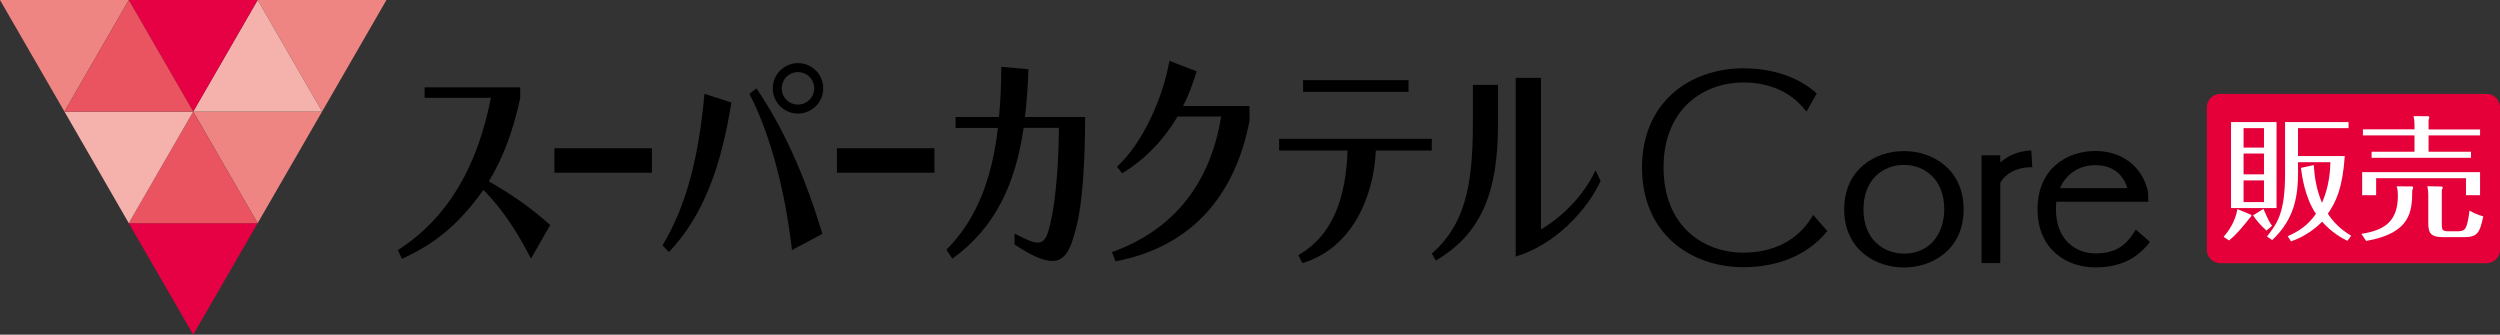
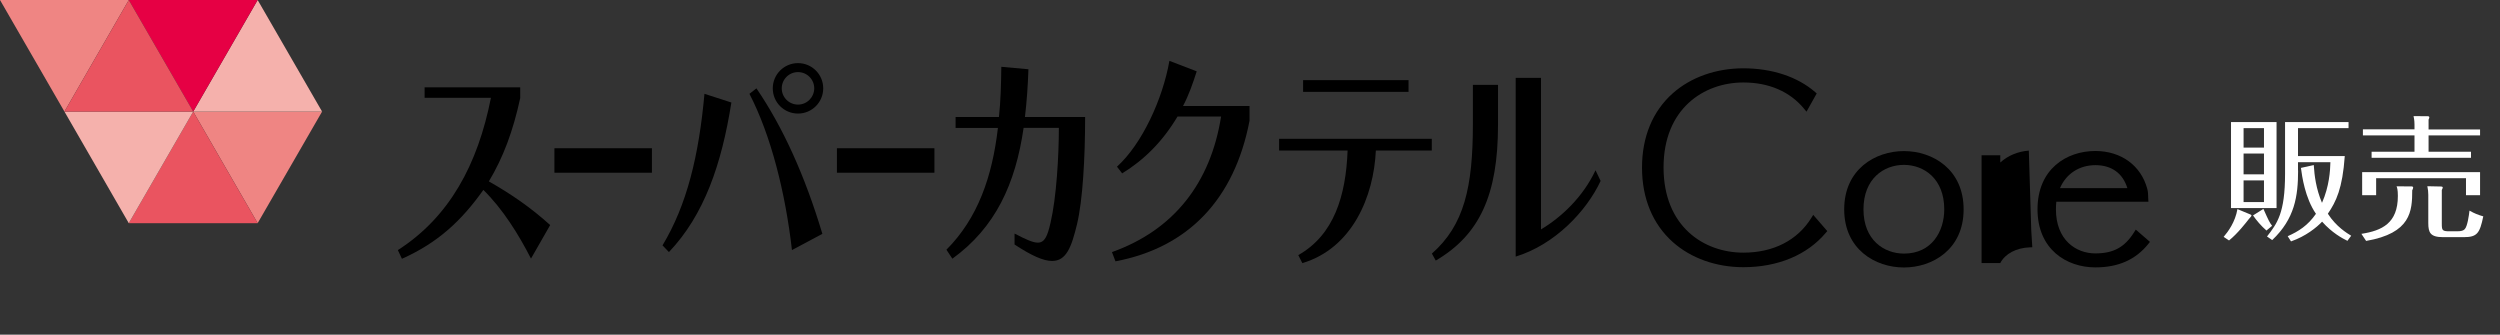
<svg xmlns="http://www.w3.org/2000/svg" version="1.1" id="レイヤー_1" x="0px" y="0px" viewBox="0 0 264.6 35.42" style="enable-background:new 0 0 264.6 35.42;" xml:space="preserve">
  <rect x="0" y="0" width="264.6" height="35.42" fill="#333333" stroke="none" />
  <style type="text/css"> .st0{fill:#E60039;} .st1{fill:#FFFFFF;} .st2{fill:#EF8583;} .st3{fill:#E60044;} .st4{fill:#EA5460;} .st5{fill:#F5B1AC;} </style>
  <g>
    <g>
      <g>
-         <path class="st0" d="M264.6,26.44c0,0.78-0.64,1.42-1.42,1.42h-28.19c-0.78,0-1.42-0.64-1.42-1.42V11.36 c0-0.78,0.64-1.42,1.42-1.42h28.19c0.78,0,1.42,0.64,1.42,1.42V26.44z" />
        <g>
          <path class="st1" d="M238.23,22.72c0.04,0.01,0.07,0.06,0.07,0.11c0,0.04-0.08,0.13-0.27,0.34c-0.31,0.4-1.22,1.57-2.11,2.28 l-0.57-0.38c0.47-0.55,1.23-1.57,1.46-2.94L238.23,22.72z M240.95,12.92v9.1h-4.82v-9.1H240.95z M239.62,15.62v-2.06h-2.16v2.06 H239.62z M237.46,16.25v2.2h2.16v-2.2H237.46z M237.46,19.09v2.3h2.16v-2.3H237.46z M239.56,22.11 c0.57,1.28,0.64,1.42,0.92,1.79l-0.6,0.5c-0.58-0.51-1.06-1.08-1.42-1.6L239.56,22.11z M243.23,18.05c0,2.71-0.35,5.1-2.74,7.36 l-0.55-0.38c1.08-1.39,1.91-2.47,1.91-6.65v-5.46h6.72v0.64h-5.35v2.96h4.95c-0.24,3.43-0.91,4.81-1.79,6.1 c0.88,1.38,2.06,2.08,2.47,2.33l-0.4,0.54c-0.55-0.27-1.63-0.85-2.68-2.03c-0.57,0.61-1.73,1.55-3.29,2.09l-0.35-0.55 c1.15-0.51,2.13-1.13,2.99-2.37c-1.16-1.69-1.47-3.97-1.59-4.86l1.36-0.3c0.07,1.13,0.24,2.5,0.87,4 c0.77-1.74,0.87-3.42,0.89-4.3h-3.43V18.05z" />
          <path class="st1" d="M249.93,24.75c2.18-0.34,3.86-1.12,3.86-4.01c0-0.67-0.08-0.89-0.14-1.02l1.6,0.01 c0.07,0,0.16,0.03,0.16,0.13c0,0.08-0.06,0.21-0.1,0.28c0,2.2-0.13,4.54-4.88,5.36L249.93,24.75z M262.49,18.22v2.44H261v-1.8 h-9.51v1.8h-1.48v-2.44H262.49z M262.49,13.69v0.64h-5.45v1.73h4.49v0.64h-10.52v-0.64h4.54v-1.73h-5.46v-0.64h5.46v-0.52 c0-0.11,0-0.43-0.1-0.88l1.5,0.01c0.11,0,0.17,0.04,0.17,0.13c0,0.06-0.03,0.11-0.08,0.23v1.04H262.49z M258.58,25.1 c-1.36,0-1.57-0.48-1.57-1.5v-2.98c0-0.34-0.03-0.54-0.1-0.91l1.47,0.03c0.07,0,0.16,0.03,0.16,0.11c0,0.07-0.06,0.17-0.1,0.26 v3.56c0,0.71,0.04,0.81,0.84,0.81h0.77c0.48,0,0.68-0.08,0.82-0.23c0.28-0.28,0.45-1.48,0.5-1.96c0.52,0.3,0.91,0.45,1.46,0.61 c-0.37,1.79-0.65,2.2-2.06,2.2H258.58z" />
        </g>
      </g>
    </g>
    <g>
-       <polygon class="st2" points="40.9,0 27.27,0 34.09,11.81 " />
      <polygon class="st2" points="34.09,11.81 20.45,11.81 27.27,23.62 " />
-       <polygon class="st3" points="27.27,23.62 13.63,23.62 20.45,35.42 " />
      <polygon class="st4" points="27.27,23.62 13.63,23.62 20.45,11.81 " />
      <polygon class="st5" points="34.09,11.81 20.45,11.81 27.27,0 " />
      <polygon class="st2" points="0,0 13.63,0 6.82,11.81 " />
      <polygon class="st5" points="13.63,23.62 6.82,11.81 20.45,11.81 " />
      <polygon class="st3" points="20.45,11.81 13.63,0 27.27,0 " />
      <polygon class="st4" points="20.45,11.81 13.63,0 6.82,11.81 " />
    </g>
    <g>
      <path d="M56.2,27.37c-1.31-2.56-2.97-5.23-5.04-7.27c-2.31,3.25-4.79,5.58-8.62,7.29l-0.43-0.92c5.45-3.49,8.46-9.06,9.85-16.12 h-7.02V9.24h10.12v1.14c-0.76,3.51-1.8,6.29-3.32,8.82c2.38,1.35,4.44,2.77,6.49,4.62L56.2,27.37z" />
      <path d="M70.12,25.97c2.58-4.28,3.85-9.49,4.44-16.04l2.85,0.92c-1.04,6.55-2.87,11.89-6.61,15.83L70.12,25.97z M83.82,26.47 c-0.68-6-2.21-12.13-4.5-16.54l0.74-0.58c2.83,4.15,5.14,9.27,6.98,15.4L83.82,26.47z" />
      <path d="M107.4,24.73c1.17,0.61,1.92,0.95,2.44,0.95c0.72,0,1.02-0.66,1.35-2.11c0.63-2.69,0.88-7.11,0.88-10.04h-3.73 c-0.86,5.92-2.97,10.54-7.54,13.85l-0.63-0.95c3.32-3.33,4.85-7.72,5.45-12.89h-4.48v-1.16h4.59c0.18-1.69,0.23-3.46,0.25-5.31 l2.87,0.26c-0.06,1.77-0.18,3.46-0.37,5.05h6.37c0,4.31-0.25,8.82-0.86,11.36c-0.59,2.43-1.13,3.88-2.64,3.88 c-0.92,0-2.17-0.56-3.97-1.74V24.73z" />
      <path d="M132.25,12.78c-1.6,8.32-6.49,13.42-14.19,14.88l-0.37-0.98c6.55-2.33,10.44-7.32,11.55-14.35h-4.61 c-1.56,2.62-3.5,4.57-5.86,6.02l-0.55-0.71c2.66-2.4,4.85-7.19,5.55-11.2l2.89,1.11c-0.41,1.27-0.82,2.48-1.45,3.67h7.04V12.78z" />
      <path d="M145.62,15.93c-0.22,4.86-2.48,10.33-7.78,11.92L137.41,27c3.79-2.14,5.04-6.29,5.22-11.07h-7.25v-1.24h16.16v1.24H145.62 z M137.92,9.72V8.48h11.16v1.24H137.92z" />
      <path d="M151.55,26.84c3.42-3.01,4.34-7.03,4.34-13.71V8.98h2.66v4.23c0,7.42-1.95,11.65-6.59,14.37L151.55,26.84z M169.41,19.15 c-1.51,3.22-4.85,6.74-8.99,8.01V8.24h2.68v16.04c2.13-1.27,4.44-3.41,5.77-6.26L169.41,19.15z" />
    </g>
    <rect x="58.68" y="15.69" width="10.32" height="2.59" />
    <rect x="88.58" y="15.69" width="10.32" height="2.59" />
    <path d="M84.46,6.68c-1.47,0-2.67,1.19-2.67,2.67s1.19,2.67,2.67,2.67c1.47,0,2.67-1.19,2.67-2.67S85.93,6.68,84.46,6.68z M84.46,11.07c-0.95,0-1.72-0.77-1.72-1.72c0-0.95,0.77-1.72,1.72-1.72c0.95,0,1.72,0.77,1.72,1.72 C86.17,10.3,85.41,11.07,84.46,11.07z" />
    <g>
      <path d="M226.05,24.3l-0.17,0.27c-1,1.6-2.19,2.25-4.11,2.25c-2.07,0-4.17-1.44-4.17-4.66c0-0.28,0.01-0.55,0.04-0.81h9.75 l-0.02-0.29c-0.01-0.09-0.01-0.16-0.01-0.24l0-0.04c-0.01-0.24-0.01-0.48-0.09-0.78c-0.66-2.48-2.77-4.02-5.5-4.02 c-3.05,0-6.12,1.91-6.12,6.17c0,4.25,3.08,6.15,6.12,6.15c2.44,0,4.28-0.82,5.62-2.5l0.16-0.2L226.05,24.3z M218.03,19.91 c0.65-1.52,2.04-2.43,3.75-2.43c1.71,0,2.9,0.86,3.38,2.43H218.03z" />
-       <path d="M214.73,15.94c-1.16,0.09-2.22,0.53-3.02,1.26v-0.77h-1.98v11.41h1.98v-8.48c0.52-0.99,1.69-1.61,3.12-1.66l0.27-0.01 l-0.11-1.77L214.73,15.94z" />
+       <path d="M214.73,15.94c-1.16,0.09-2.22,0.53-3.02,1.26v-0.77h-1.98v11.41h1.98c0.52-0.99,1.69-1.61,3.12-1.66l0.27-0.01 l-0.11-1.77L214.73,15.94z" />
      <path d="M201.51,15.99c-3.04,0-6.32,1.93-6.32,6.17c0,4.22,3.28,6.15,6.32,6.15s6.32-1.92,6.32-6.15 C207.83,17.92,204.56,15.99,201.51,15.99z M205.78,22.16c0,2.33-1.32,4.68-4.26,4.68c-2.13,0-4.29-1.45-4.29-4.68 c0-3.25,2.15-4.71,4.29-4.71C203.64,17.46,205.78,18.91,205.78,22.16z" />
      <path d="M191.72,23.05c-1.47,2.38-4.02,3.69-7.2,3.69c-4.21,0-8.45-2.79-8.45-9.02c0-6.21,4.25-8.99,8.45-8.99 c2.71,0,4.94,0.97,6.43,2.79l0.25,0.3l1.08-1.93l-0.16-0.14c-1.86-1.62-4.56-2.52-7.6-2.52c-2.89,0-5.55,0.94-7.47,2.64 c-2.13,1.89-3.26,4.61-3.26,7.87c0,3.25,1.13,5.98,3.26,7.88c1.92,1.71,4.58,2.66,7.47,2.66c3.66,0,6.76-1.3,8.73-3.65l0.15-0.17 l-1.49-1.72L191.72,23.05z" />
    </g>
  </g>
</svg>